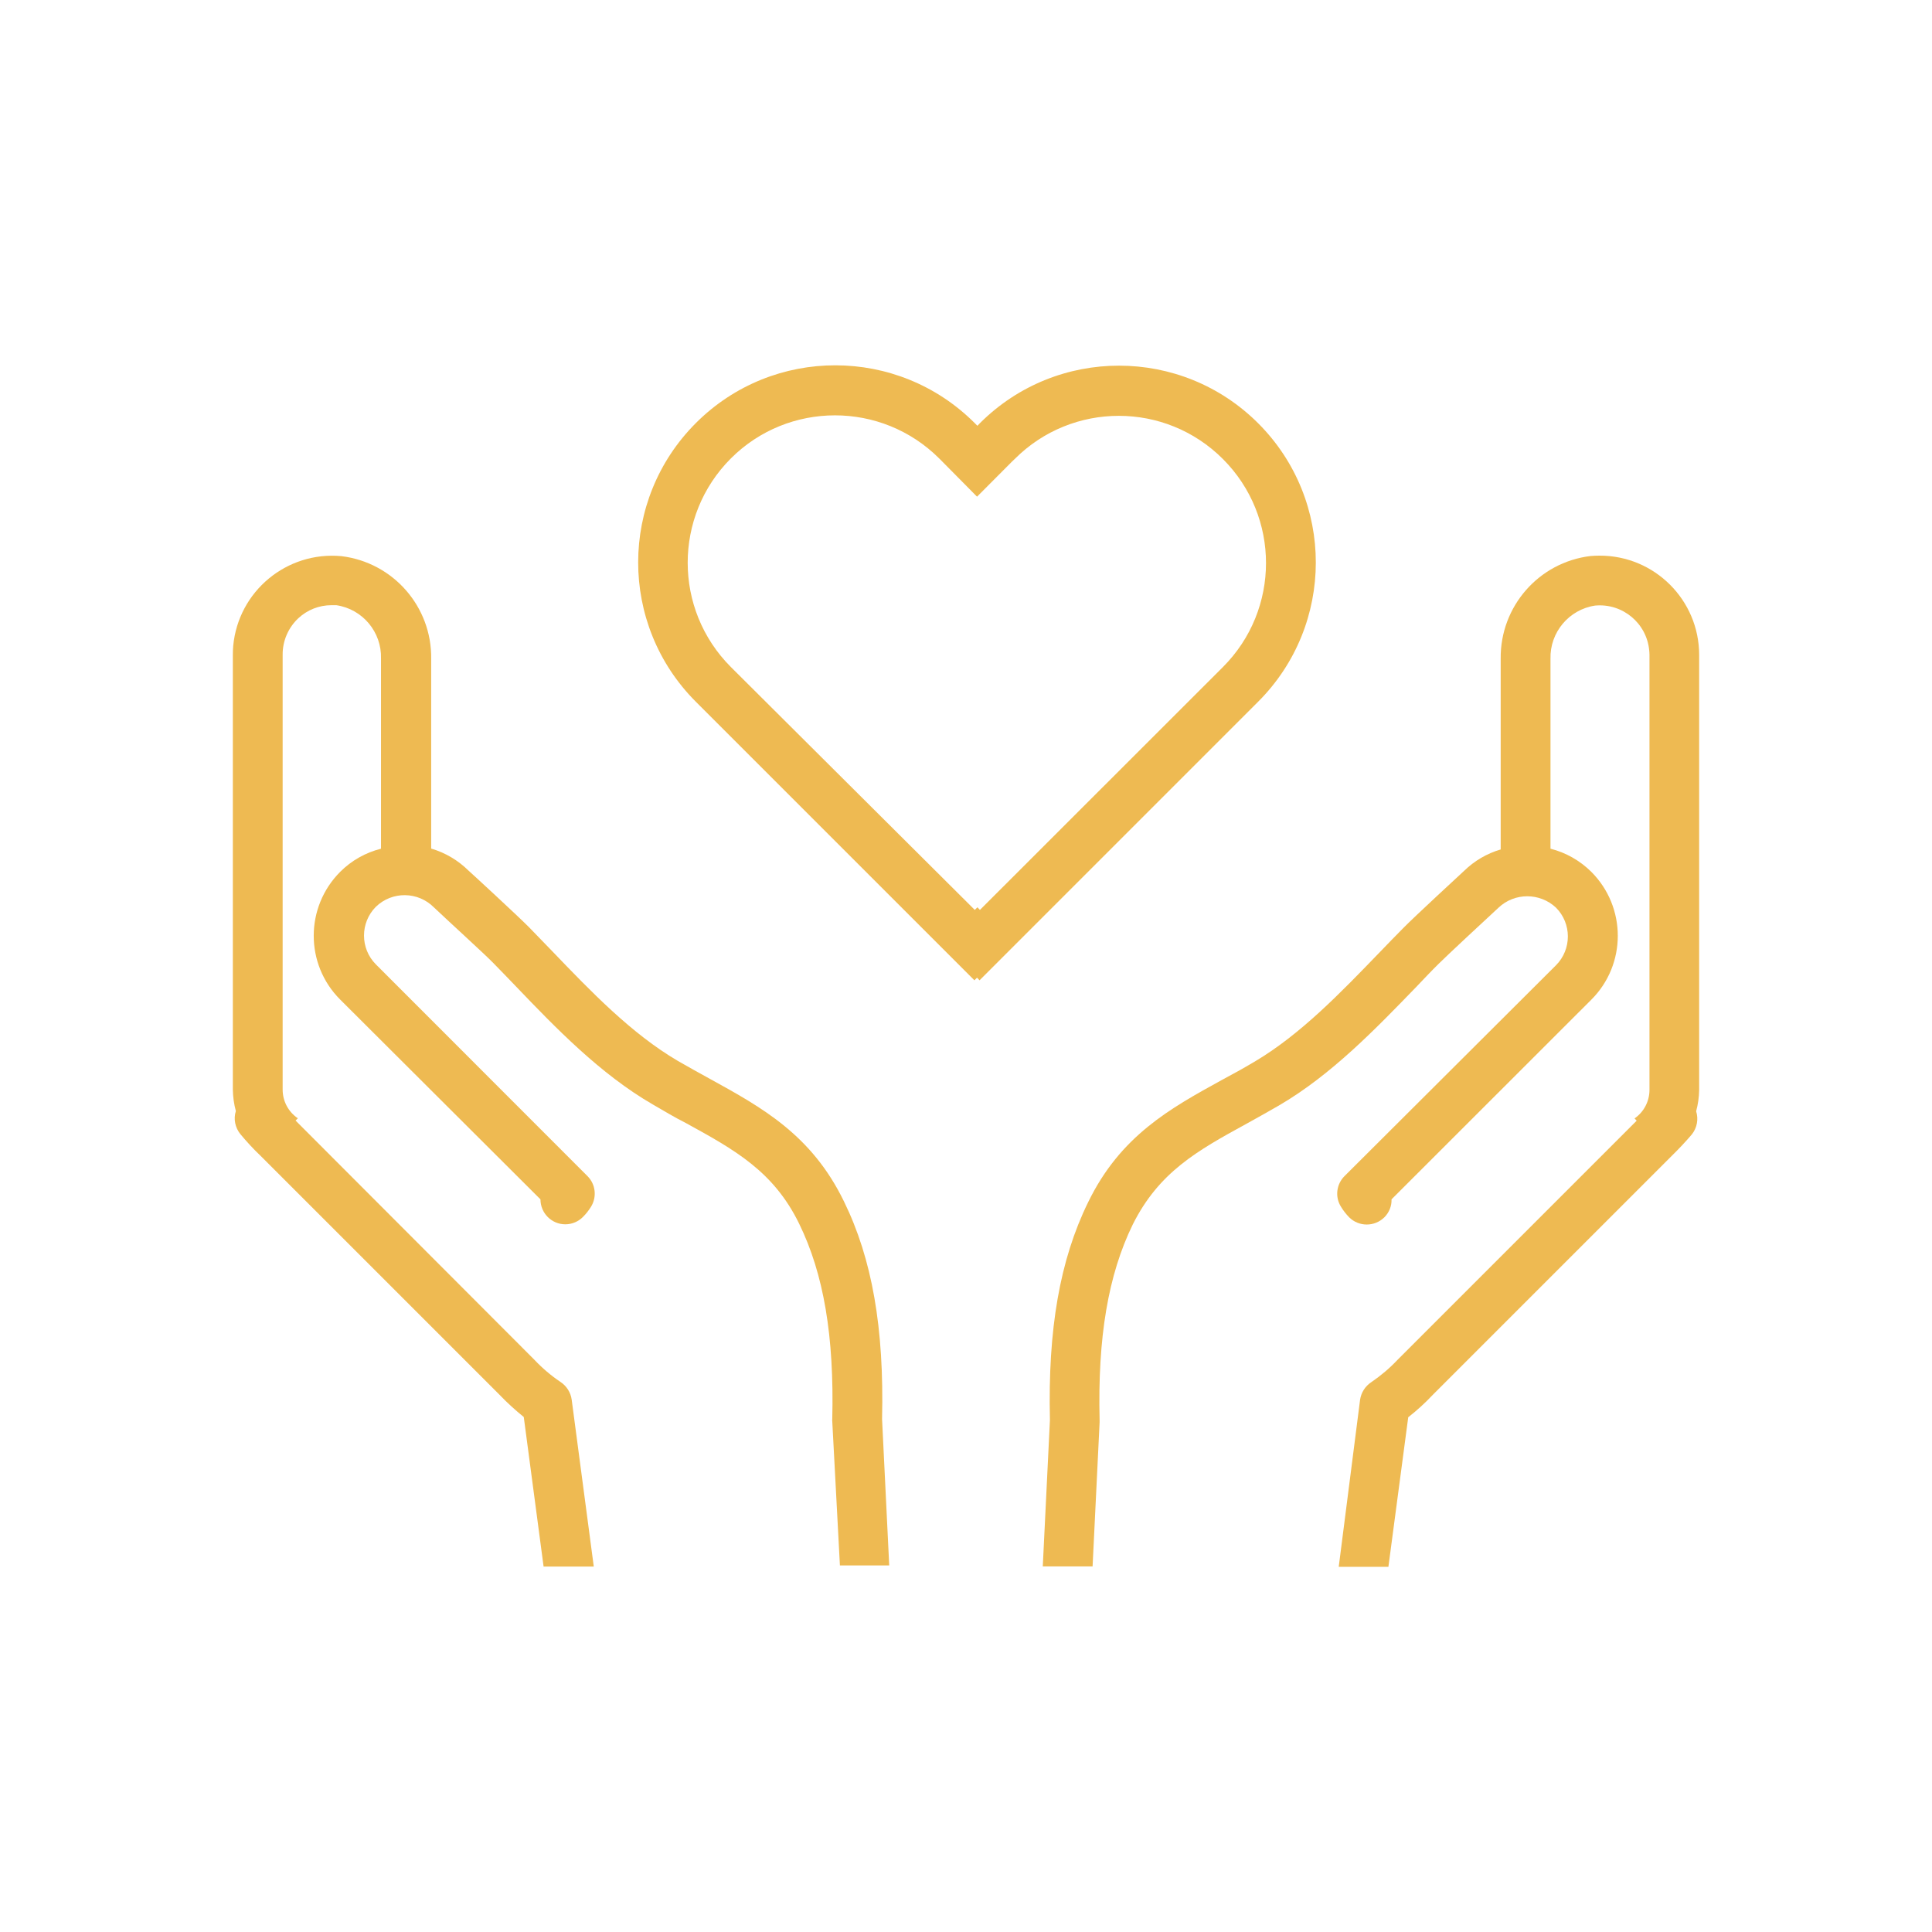
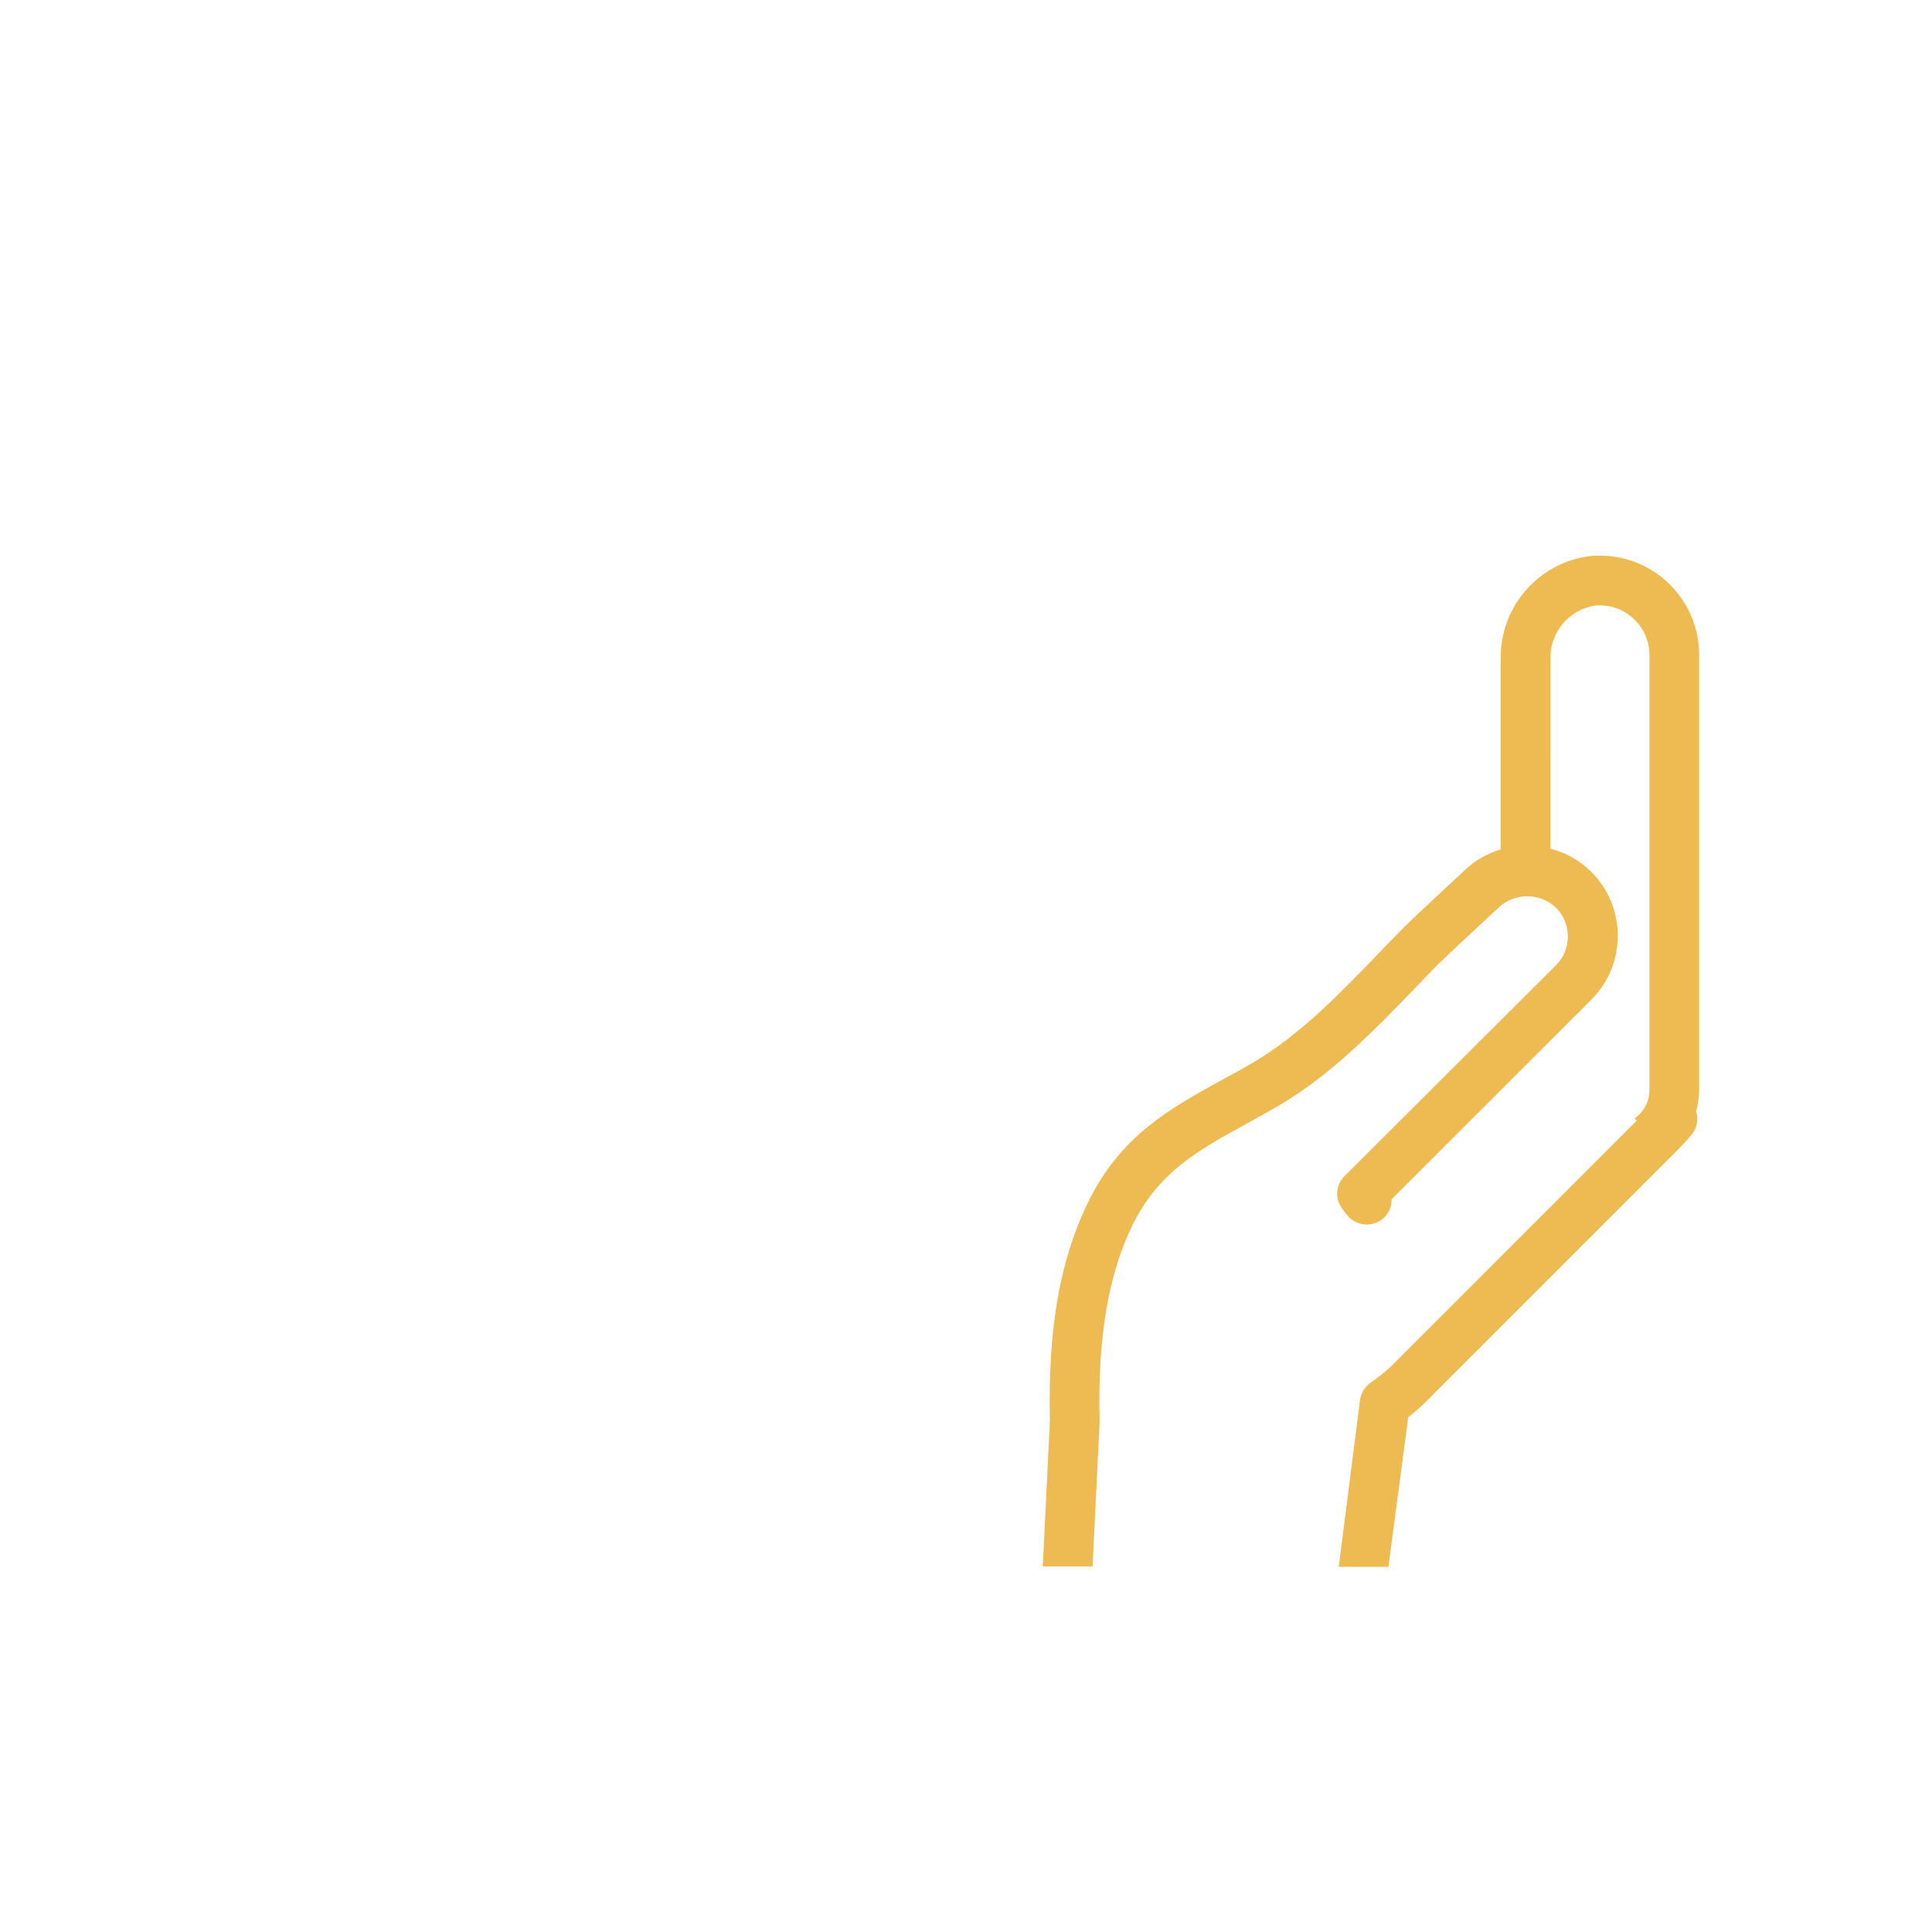
<svg xmlns="http://www.w3.org/2000/svg" version="1.1" x="0px" y="0px" viewBox="0 0 154 154" style="enable-background:new 0 0 154 154;" xml:space="preserve">
  <style type="text/css"> .st0{fill:#F8E3BA;} .st1{fill:#0B3F4C;} .st2{fill:#093F4C;} .st3{fill:#878787;stroke:#F9F9F9;stroke-width:0.345;stroke-linecap:round;stroke-linejoin:round;} .st4{fill:#ED5440;} .st5{clip-path:url(#SVGID_00000079456661485596627680000005633181566715886503_);fill:url(#SVGID_00000034066478602198414110000016784433130978250131_);} .st6{fill:url(#);} .st7{fill:#EC5340;} .st8{fill:#E6E6E6;} .st9{fill:#B3B3B3;} .st10{fill:#EEBA52;} .st11{fill:#FFFFFF;stroke:#EEBA52;stroke-width:3;stroke-miterlimit:10;} .st12{fill:none;stroke:#3C6570;stroke-width:7;stroke-linecap:round;stroke-miterlimit:10;} .st13{fill:#CCCCCC;} .st14{fill:none;stroke:#FFFFFF;stroke-width:1.852;stroke-linecap:round;stroke-miterlimit:10;} .st15{fill:#ADCFCB;} .st16{fill:none;stroke:#EC5340;stroke-width:4.717;stroke-linecap:round;stroke-linejoin:round;stroke-miterlimit:10;} .st17{fill:#D8E07D;} .st18{fill:#DA9EA3;} .st19{fill:#691938;} .st20{opacity:0.2;fill:url(#);} .st21{fill:#FFFFFF;stroke:#EC5340;stroke-width:2.527;stroke-miterlimit:10;} .st22{fill:none;stroke:#0B3F4C;stroke-width:2;stroke-miterlimit:10;} .st23{fill:#FFFFFF;} .st24{fill:#691A39;} .st25{fill:#691A39;stroke:#691A39;stroke-width:1.25;stroke-miterlimit:10;} .st26{fill-rule:evenodd;clip-rule:evenodd;fill:#FFFFFF;stroke:#ADCECB;stroke-width:4.39;stroke-linecap:round;stroke-miterlimit:10;} .st27{clip-path:url(#SVGID_00000005241186465479411260000009274894413052107394_);fill:#0B3F4C;} .st28{display:none;} .st29{display:inline;} .st30{fill:none;stroke:#ADCECB;stroke-width:4.717;stroke-linecap:round;stroke-miterlimit:10;} .st31{fill:none;stroke:#ADCECB;stroke-width:2.916;stroke-linecap:round;stroke-miterlimit:10;} </style>
  <g id="Layer_2"> </g>
  <g id="Layer_1">
    <g id="Layer_2_00000106145625316020666970000018378464663710221731_">
      <g>
        <g id="Layer_1-2_00000112594759531590087700000006554791399954969997_">
-           <path class="st10" d="M77.67,78.14l0.21-0.21l0.2,0.21l22.2-22.2c6.13-6.12,6.14-16.06,0.02-22.19s-16.06-6.14-22.19-0.02l0,0 l-0.2,0.21l-0.21-0.21c-6.13-6.14-16.08-6.15-22.22-0.02s-6.15,16.08-0.02,22.22l0,0L77.67,78.14z M74.87,36.55l0.2,0.2 l2.81,2.84l2.8-2.81l0.21-0.2c4.58-4.58,12.01-4.58,16.59,0.01c4.58,4.58,4.58,12.01-0.01,16.59L78.11,72.53l-0.2-0.21 l-0.21,0.21L58.26,53.17c-4.59-4.59-4.59-12.03-0.01-16.62S70.28,31.96,74.87,36.55z" />
          <path class="st10" d="M97.44,86.06c-4.18,2.3-8.13,4.47-10.71,9.78c-2.25,4.6-3.21,10.11-3.04,17.36l-0.57,11.66h3.97 l0.56-11.49v-0.15c-0.16-6.62,0.68-11.59,2.64-15.61c2.09-4.18,5.13-5.88,9.06-8.03c0.85-0.47,1.71-0.95,2.61-1.47 c4.18-2.44,7.74-6.15,10.89-9.4c0.62-0.65,1.22-1.29,1.83-1.89c0.61-0.61,3.63-3.42,4.77-4.47c1.28-1.21,3.29-1.21,4.58,0 c1.26,1.27,1.26,3.32,0,4.59l-16.86,16.81c-0.65,0.65-0.77,1.66-0.28,2.44c0.18,0.3,0.4,0.58,0.65,0.84 c0.78,0.77,2.03,0.77,2.81,0c0.38-0.38,0.59-0.9,0.57-1.43l15.92-15.91c2.82-2.81,2.82-7.38,0-10.2c0,0,0,0,0,0 c-0.9-0.89-2.02-1.53-3.25-1.84V52.52c-0.06-2.11,1.47-3.94,3.56-4.25c2.18-0.2,4.11,1.4,4.31,3.58 c0.01,0.12,0.02,0.23,0.02,0.35v34.67c0,0.91-0.44,1.76-1.19,2.28l0.17,0.18l0,0l-19.06,19.06c-0.63,0.67-1.33,1.26-2.09,1.78 c-0.49,0.32-0.82,0.84-0.9,1.42l-1.7,13.3h3.96l1.58-11.92c0.69-0.54,1.35-1.14,1.95-1.78l19.05-19.05 c0.56-0.55,1.1-1.12,1.61-1.72c0.41-0.52,0.54-1.21,0.34-1.84c0.15-0.55,0.23-1.13,0.24-1.7V52.19 c-0.01-4.37-3.56-7.91-7.94-7.9c-0.24,0-0.48,0.01-0.72,0.03c-4.13,0.5-7.21,4.03-7.16,8.19v15.2c-1.1,0.32-2.1,0.91-2.91,1.7 c-0.16,0.15-3.97,3.66-4.85,4.56c-0.62,0.62-1.23,1.26-1.87,1.92c-3.13,3.24-6.33,6.58-10.03,8.76 C99.1,85.16,98.27,85.62,97.44,86.06z" />
-           <path class="st10" d="M41.75,112.95l1.58,11.92h4l-1.76-13.3c-0.08-0.58-0.41-1.1-0.9-1.42c-0.76-0.51-1.46-1.11-2.09-1.78 L23.56,89.32l0,0l0.18-0.18c-0.76-0.52-1.21-1.37-1.21-2.29V52.19c-0.01-1.1,0.45-2.16,1.25-2.91c0.72-0.67,1.66-1.04,2.64-1.04 h0.39c2.09,0.31,3.62,2.14,3.56,4.25v15.16c-1.23,0.31-2.35,0.94-3.25,1.84c-2.81,2.81-2.82,7.37-0.01,10.18c0,0,0,0,0.01,0.01 L43.08,95.6c0,1.1,0.89,1.99,1.98,1.99c0.54,0,1.05-0.22,1.42-0.6c0.24-0.24,0.45-0.51,0.63-0.8c0.48-0.78,0.37-1.79-0.28-2.44 L29.96,76.87c-1.26-1.27-1.26-3.32,0-4.59c1.3-1.26,3.37-1.23,4.64,0.06c1.04,0.99,4.04,3.72,4.71,4.41 c0.67,0.69,1.21,1.24,1.83,1.89c3.13,3.27,6.71,6.98,10.9,9.4c0.88,0.51,1.76,1.04,2.6,1.46c3.92,2.15,7.02,3.86,9.06,8.04 c1.96,4.01,2.8,8.97,2.64,15.6c-0.01,0.05-0.01,0.1,0,0.15l0.61,11.49h3.93l-0.57-11.66c0.17-7.25-0.79-12.77-3.04-17.36 c-2.58-5.31-6.53-7.48-10.71-9.78c-0.81-0.45-1.66-0.91-2.52-1.41c-3.7-2.17-6.92-5.52-10.03-8.76l-1.86-1.92 c-0.89-0.9-4.7-4.41-4.8-4.49c-0.83-0.82-1.85-1.43-2.98-1.76V52.52c0.06-4.16-3.03-7.69-7.16-8.19 c-4.36-0.4-8.21,2.8-8.62,7.15c-0.02,0.24-0.03,0.47-0.03,0.71v34.67c0.01,0.58,0.09,1.15,0.24,1.7 c-0.2,0.63-0.06,1.32,0.36,1.84c0.5,0.6,1.03,1.18,1.6,1.72l19.05,19.05C40.41,111.8,41.07,112.4,41.75,112.95z" />
        </g>
      </g>
    </g>
  </g>
  <g id="CONNECT_US" class="st28"> </g>
  <g id="Quote_2"> </g>
</svg>